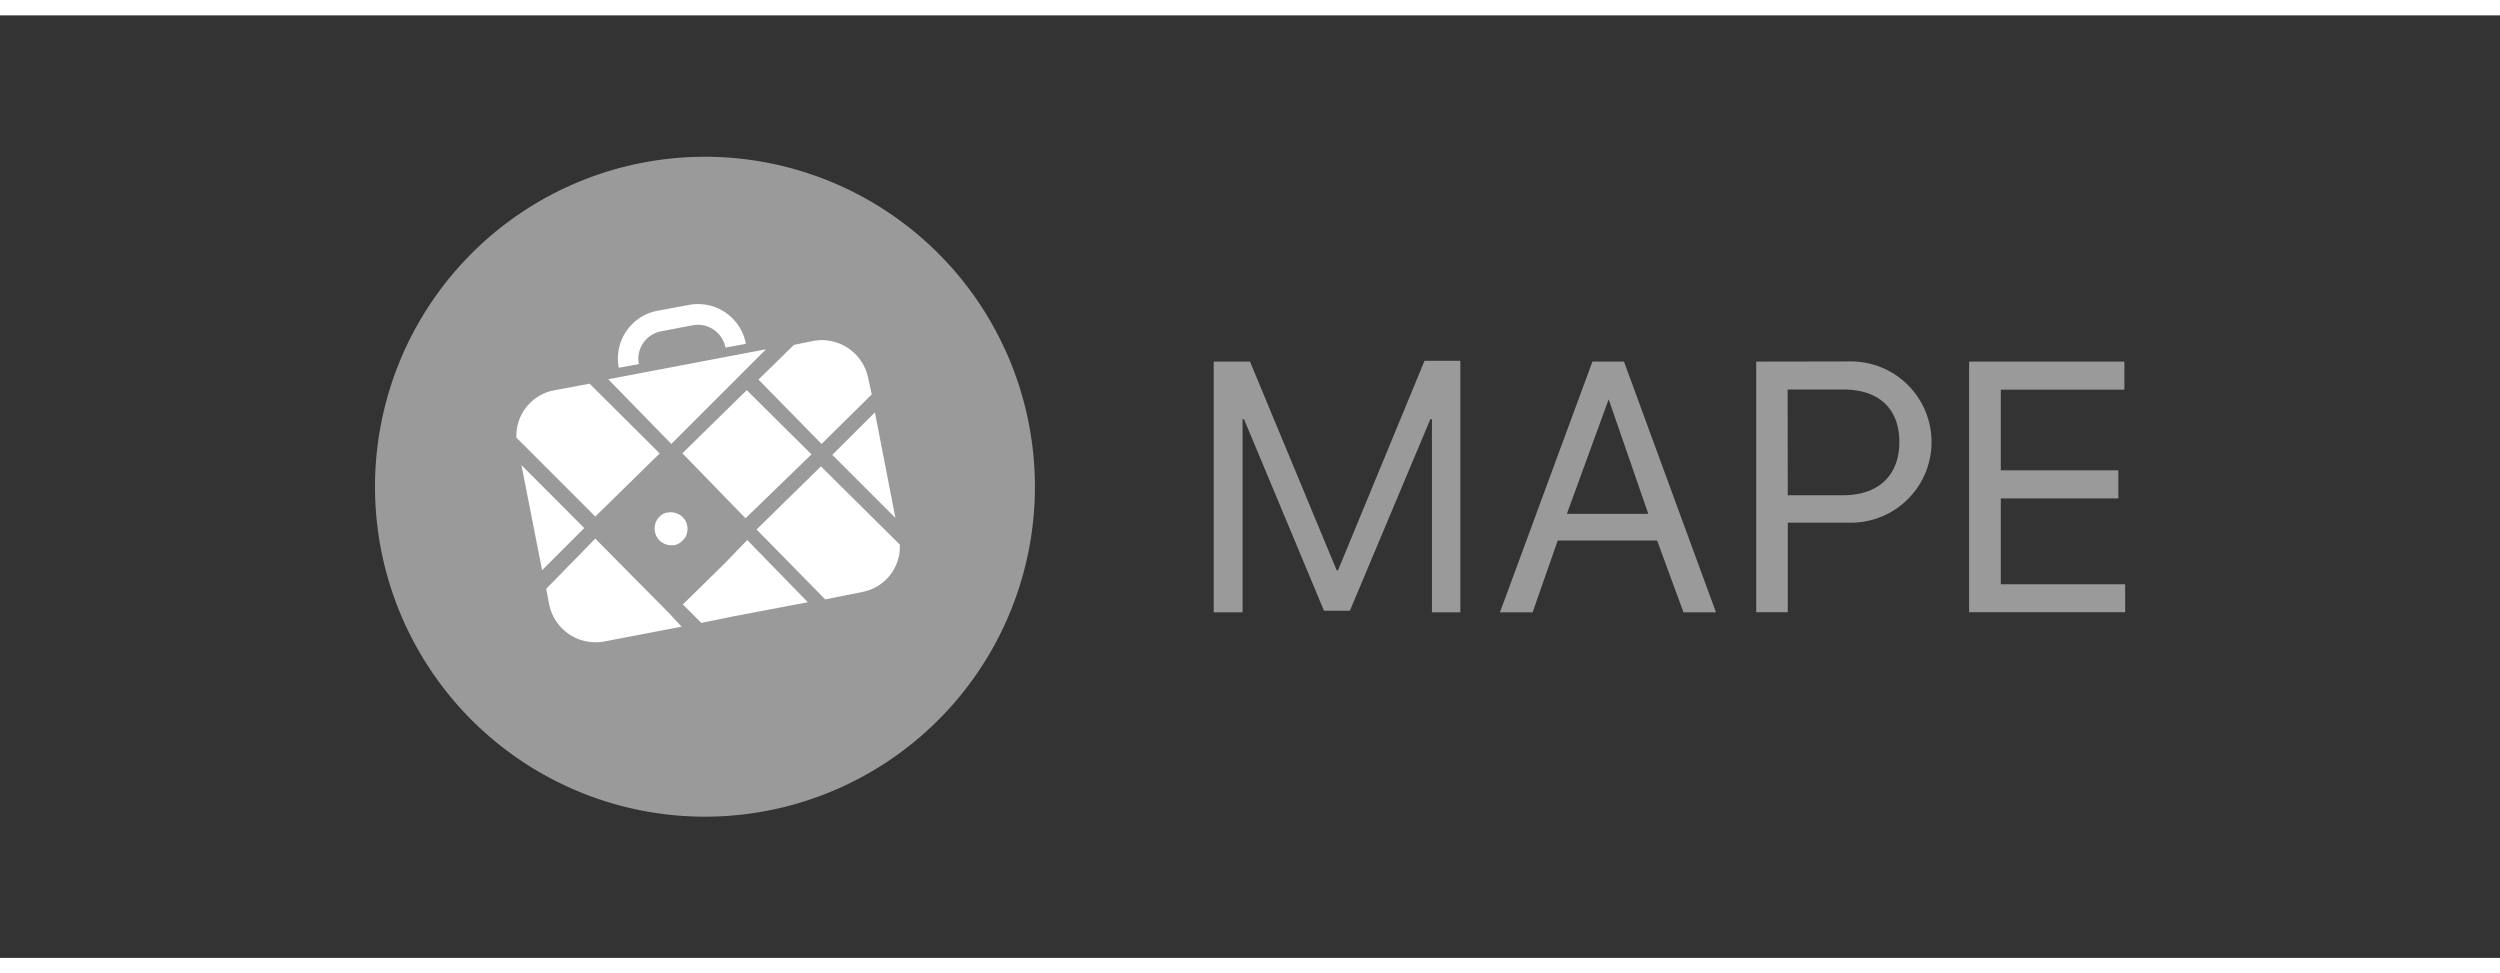
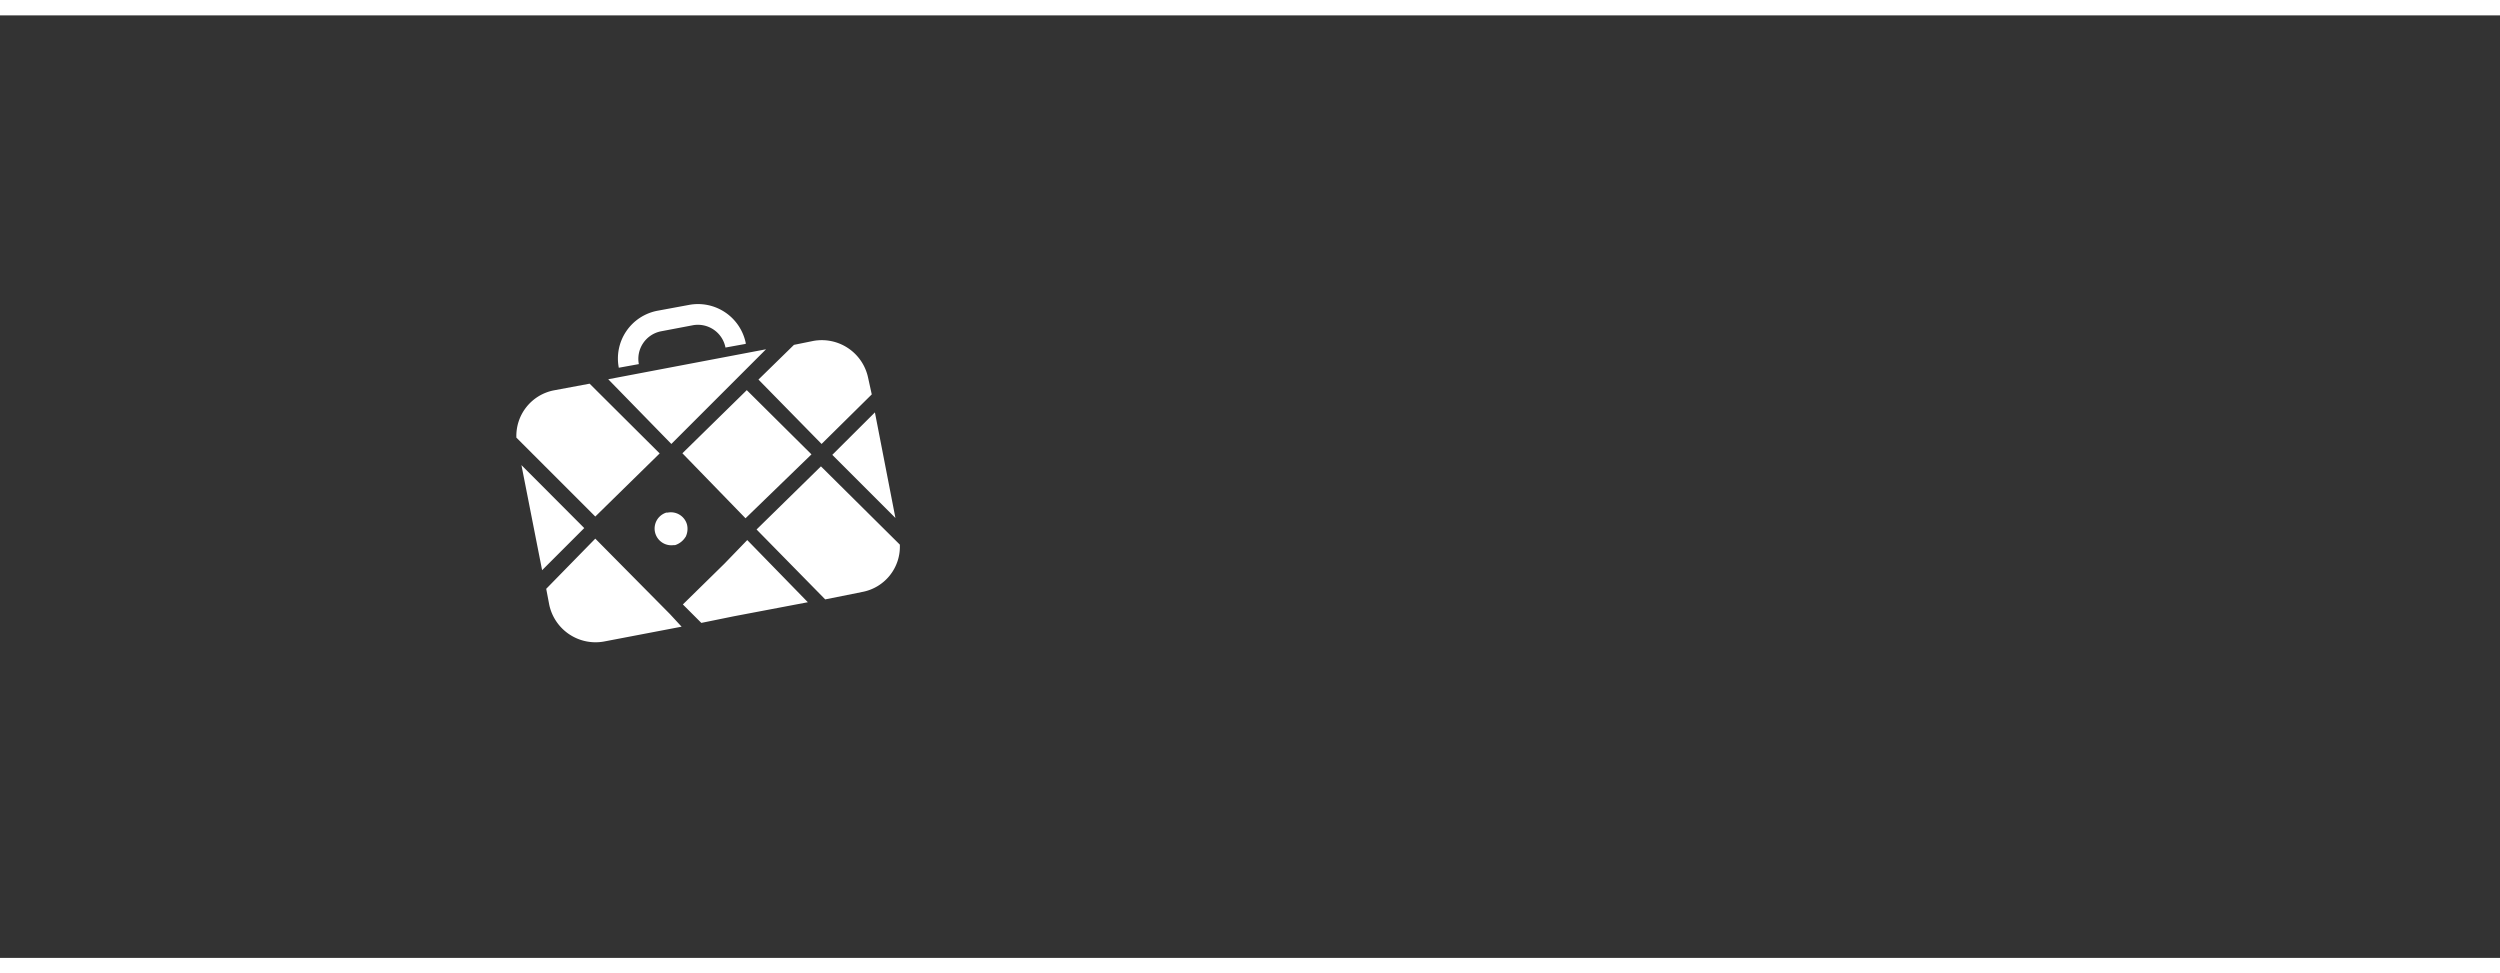
<svg xmlns="http://www.w3.org/2000/svg" viewBox="0 0 110.9 41.81" width="131" height="51">
  <rect x="0" y="0" width="110.9" height="41.81" fill="#333333" stroke="none" />
  <g transform="scale(0.7)" transform-origin="55.45 20.905">
-     <path fill="#9a9a9a" d="M31.12,4.8A20.91,20.91,0,1,1,10.22,25.7,20.91,20.91,0,0,1,31.12,4.8Z" transform="translate(-10.22 -4.8)" />
    <path fill="#ffffff" d="M23.48,28.33,20.81,31,19.5,24.34Zm4.78-4.73-4.08,4-5-5a2.94,2.94,0,0,1,2.39-3l2.25-.42ZM35,17l-6,6L25,18.9Zm6.7,2.86L38.52,23l-4-4.08,2.25-2.2L38,16.47a3,3,0,0,1,3.47,2.34Zm1.5,7.83-4-4L41.9,21Zm.28,1.69a2.92,2.92,0,0,1-2.39,3l-2.34.47L34.4,28.42l4.08-4Zm-13.83,5.2-4.92.94a3,3,0,0,1-3.47-2.34l-.19-1L24.18,29l4.73,4.78Zm8-1.55-4.69.89h0l-2.06.42-1.17-1.17,2.63-2.58,1.45-1.5Zm.23-9.37L33.7,27.71l-4-4.12,4.08-4ZM29.9,28.89a1.21,1.21,0,0,1-.66.52h-.09a1.06,1.06,0,0,1-.47-2.06h.09a1.06,1.06,0,0,1,1.22.75,1.15,1.15,0,0,1-.09.8Zm3.8-12.23-1.27.23a1.78,1.78,0,0,0-2.08-1.41h0l-2,.38a1.78,1.78,0,0,0-1.41,2.08v0l-1.27.23a3.08,3.08,0,0,1,2.44-3.61l2-.37a3.09,3.09,0,0,1,3.61,2.44Z" transform="translate(-10.22 -4.8)" />
-     <path fill="#9a9a9a" d="M79,33.67H77.2V21.43H77.1L72,33.57H70.36L65.29,21.43H65.2V33.67H63.37V17.78h2.3L71.16,31h.09l5.48-13.27H79Zm12.47-4.55H85.17l-1.59,4.55H81.51l5.86-15.89h2L95.2,33.67H93.14Zm-5.72-1.69h5.16L88.4,20.17h0Zm18-9.66a5.11,5.11,0,0,1,0,10.22h-4v5.67h-2V17.78Zm-4,8.48h3.51c2.25,0,3.56-1.27,3.56-3.37s-1.27-3.33-3.56-3.33H99.74Zm21.33,7.41h-9.84V17.78h9.84v1.78h-7.83v5.11h7.45v1.78h-7.45v5.44h7.88v1.78Z" transform="translate(-10.22 -4.8)" />
  </g>
</svg>